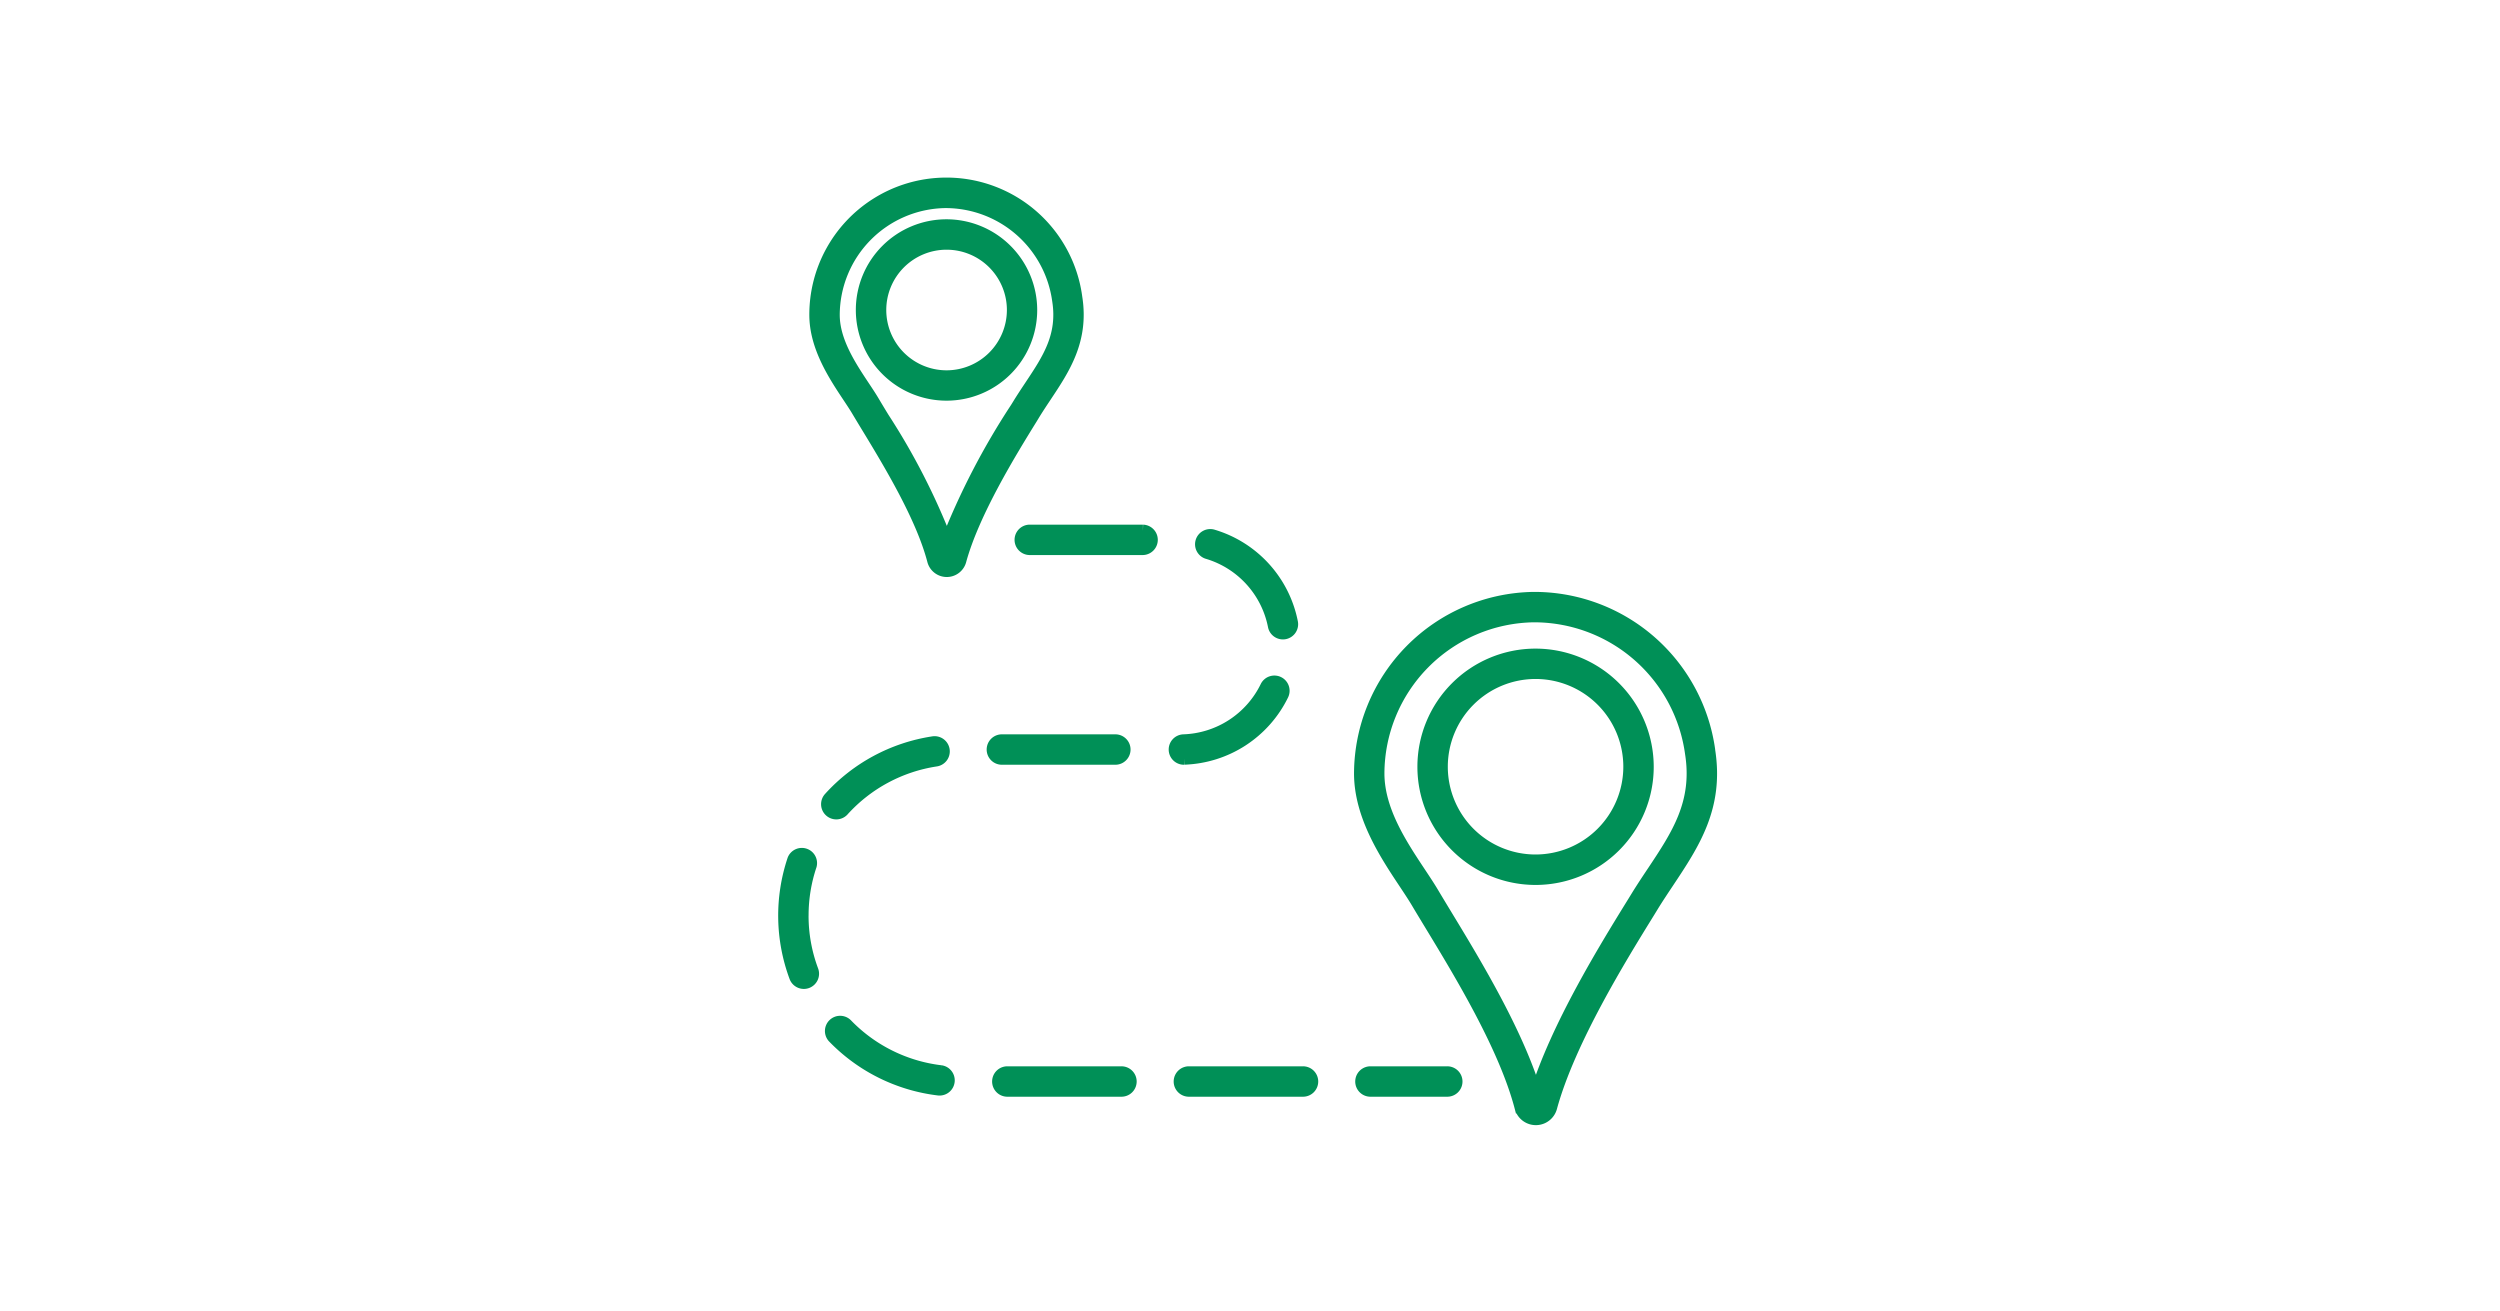
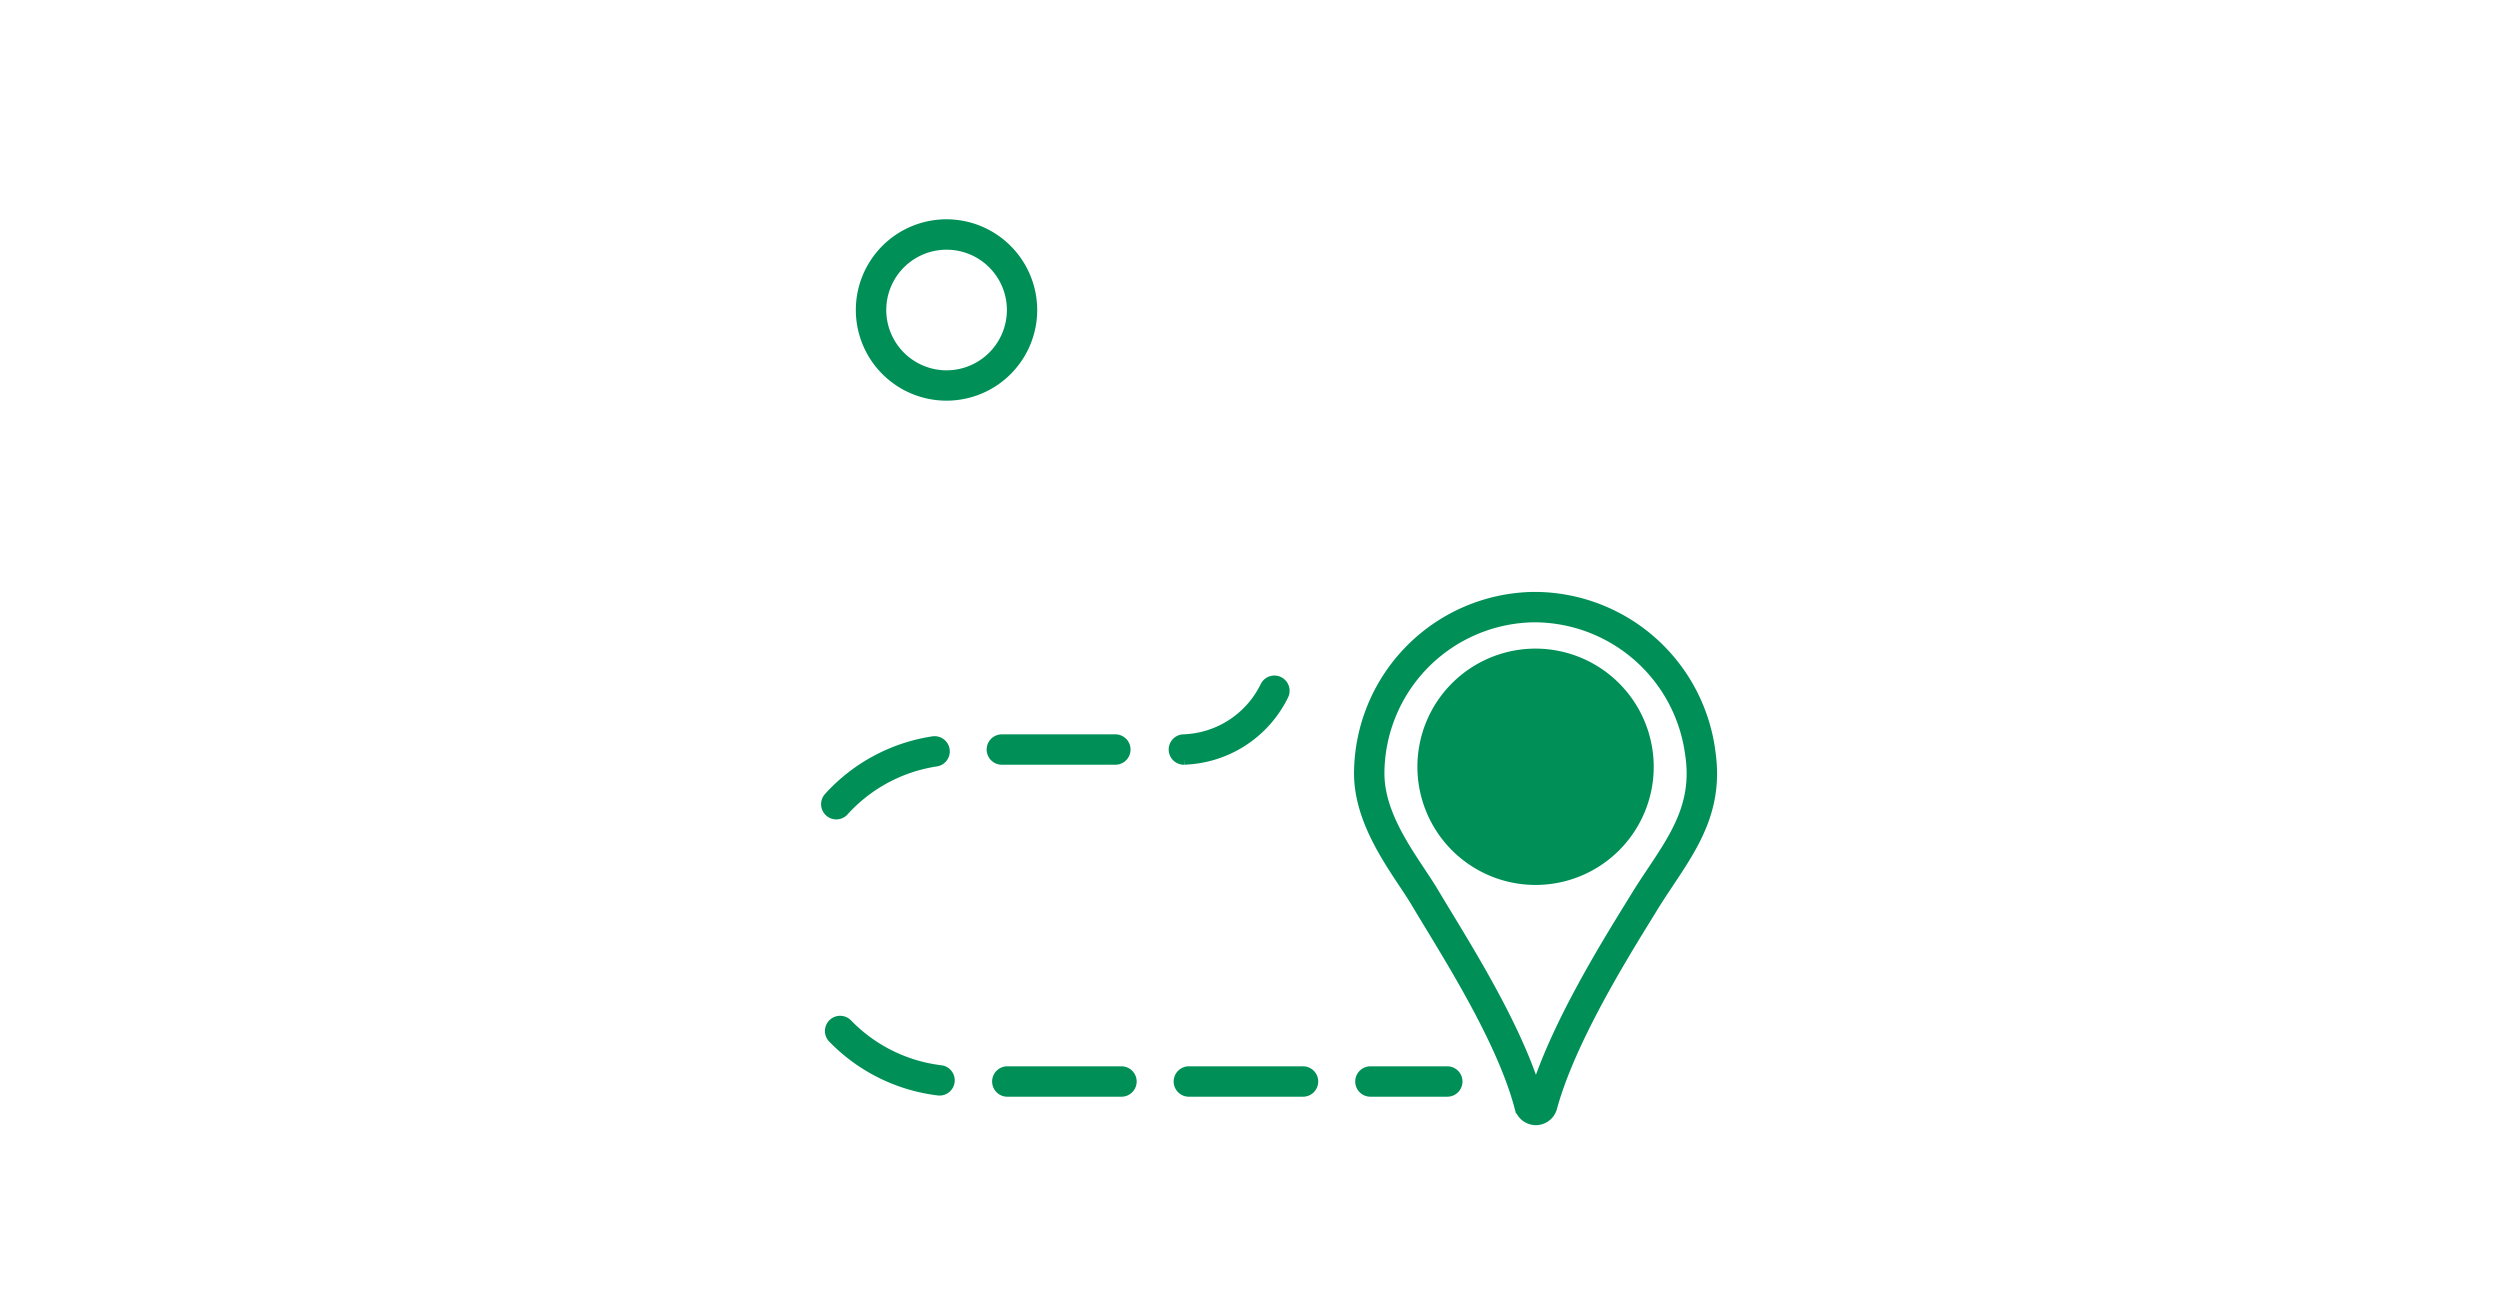
<svg xmlns="http://www.w3.org/2000/svg" width="204" height="107" viewBox="0 0 204 107">
  <g id="Gruppe_504" data-name="Gruppe 504" transform="translate(-858 -2398)">
    <g id="Gruppe_487" data-name="Gruppe 487" transform="translate(922 2413)">
      <g id="Gruppe_496" data-name="Gruppe 496" transform="translate(0 0)">
        <path id="Pfad_587" data-name="Pfad 587" d="M147.713,98.2A14.4,14.4,0,0,0,133.55,85.767h-.2a14.367,14.367,0,0,0-14.112,14.31c0,3.462,2.1,6.627,3.635,8.937.378.569.734,1.105,1.015,1.578.331.56.709,1.181,1.117,1.854,2.408,3.968,6.047,9.964,7.331,14.877a1.281,1.281,0,0,0,2.475.011c1.478-5.429,5.707-12.269,7.978-15.944l.3-.491c.41-.666.844-1.317,1.263-1.946,2.1-3.157,4.083-6.139,3.357-10.751m-4.591,9.931c-.426.64-.866,1.3-1.29,1.989l-.3.489c-2.219,3.589-6.272,10.147-7.951,15.652-1.473-4.973-4.963-10.723-7.307-14.585-.405-.668-.78-1.286-1.11-1.841-.3-.505-.666-1.057-1.054-1.642-1.509-2.274-3.388-5.1-3.388-8.118a12.88,12.88,0,0,1,12.65-12.829h.178a12.936,12.936,0,0,1,12.7,11.187c.636,4.042-1.108,6.664-3.128,9.7" transform="translate(-72.249 -51.967)" fill="#009057" stroke="#009057" stroke-width="1" />
-         <path id="Pfad_588" data-name="Pfad 588" d="M141.5,97.508a9.142,9.142,0,1,0,9.142,9.142,9.152,9.152,0,0,0-9.142-9.142m0,16.8a7.661,7.661,0,1,1,7.661-7.661,7.669,7.669,0,0,1-7.661,7.661" transform="translate(-80.198 -59.081)" fill="#009057" stroke="#009057" stroke-width="1" />
-         <path id="Pfad_589" data-name="Pfad 589" d="M24.31,18.737c.3-.485.616-.961.922-1.421,1.494-2.245,3.038-4.567,2.494-8.026A10.684,10.684,0,0,0,6.448,10.695c0,2.6,1.56,4.949,2.7,6.665.275.415.536.806.739,1.149.244.411.521.869.822,1.363,1.76,2.9,4.42,7.283,5.354,10.857a1.137,1.137,0,0,0,2.2.01c1.077-3.955,4.169-8.957,5.83-11.644Zm-1.261-.778-.221.358a59.449,59.449,0,0,0-5.662,10.935A54.942,54.942,0,0,0,11.974,19.1c-.3-.49-.572-.943-.814-1.351-.222-.375-.492-.781-.778-1.212-1.093-1.646-2.452-3.694-2.452-5.845a9.249,9.249,0,0,1,9.084-9.213h.128a9.292,9.292,0,0,1,9.121,8.038c.455,2.889-.805,4.783-2.264,6.976-.313.471-.637.958-.949,1.464" transform="translate(-3.907 0.001)" fill="#009057" stroke="#009057" stroke-width="1" />
+         <path id="Pfad_588" data-name="Pfad 588" d="M141.5,97.508a9.142,9.142,0,1,0,9.142,9.142,9.152,9.152,0,0,0-9.142-9.142m0,16.8" transform="translate(-80.198 -59.081)" fill="#009057" stroke="#009057" stroke-width="1" />
        <path id="Pfad_590" data-name="Pfad 590" d="M22.974,8.613a6.9,6.9,0,1,0,6.9,6.9,6.911,6.911,0,0,0-6.9-6.9m0,12.324A5.421,5.421,0,1,1,28.4,15.516a5.427,5.427,0,0,1-5.421,5.421" transform="translate(-9.738 -5.219)" fill="#009057" stroke="#009057" stroke-width="1" />
        <path id="Pfad_591" data-name="Pfad 591" d="M10.171,121.193a12.823,12.823,0,0,1,7.555-4.069.741.741,0,1,0-.223-1.464,14.3,14.3,0,0,0-8.43,4.539.741.741,0,1,0,1.1.994" transform="translate(-5.381 -70.074)" fill="#009057" stroke="#009057" stroke-width="1" />
        <path id="Pfad_592" data-name="Pfad 592" d="M18.608,177.554a12.819,12.819,0,0,1-7.683-3.818.741.741,0,0,0-1.066,1.029,14.306,14.306,0,0,0,8.575,4.26.733.733,0,0,0,.088.005.741.741,0,0,0,.086-1.476" transform="translate(-5.848 -105.132)" fill="#009057" stroke="#009057" stroke-width="1" />
-         <path id="Pfad_593" data-name="Pfad 593" d="M86.9,74.215a7.79,7.79,0,0,1,5.4,5.968.741.741,0,0,0,1.454-.285,9.268,9.268,0,0,0-6.426-7.1.741.741,0,1,0-.429,1.418" transform="translate(-52.337 -44.089)" fill="#009057" stroke="#009057" stroke-width="1" />
-         <path id="Pfad_594" data-name="Pfad 594" d="M1.481,143.712a12.807,12.807,0,0,1,.668-4.094.741.741,0,0,0-1.4-.473A14.353,14.353,0,0,0,.9,148.72a.741.741,0,1,0,1.388-.52,12.747,12.747,0,0,1-.809-4.488" transform="translate(0 -84.004)" fill="#009057" stroke="#009057" stroke-width="1" />
        <path id="Pfad_595" data-name="Pfad 595" d="M54.365,184H45.106a.741.741,0,1,0,0,1.481h9.259a.741.741,0,1,0,0-1.481" transform="translate(-26.881 -111.489)" fill="#009057" stroke="#009057" stroke-width="1" />
        <path id="Pfad_596" data-name="Pfad 596" d="M91.959,184H82.7a.741.741,0,1,0,0,1.481h9.259a.741.741,0,1,0,0-1.481" transform="translate(-49.66 -111.489)" fill="#009057" stroke="#009057" stroke-width="1" />
        <path id="Pfad_597" data-name="Pfad 597" d="M53.238,116.74a.741.741,0,0,0,0-1.481H43.979a.741.741,0,1,0,0,1.481Z" transform="translate(-26.199 -69.837)" fill="#009057" stroke="#009057" stroke-width="1" />
        <path id="Pfad_598" data-name="Pfad 598" d="M126.51,184h-6.216a.741.741,0,1,0,0,1.481h6.216a.741.741,0,1,0,0-1.481" transform="translate(-72.439 -111.489)" fill="#009057" stroke="#009057" stroke-width="1" />
        <path id="Pfad_599" data-name="Pfad 599" d="M81.6,109.356a9.281,9.281,0,0,0,8.034-5.209A.741.741,0,0,0,88.3,103.5a7.8,7.8,0,0,1-6.753,4.379.741.741,0,0,0,.025,1.481H81.6" transform="translate(-48.977 -62.457)" fill="#009057" stroke="#009057" stroke-width="1" />
-         <path id="Pfad_600" data-name="Pfad 600" d="M58.878,71.839h-9.26a.741.741,0,0,0,0,1.481h9.26a.741.741,0,0,0,0-1.481" transform="translate(-29.616 -43.528)" fill="#009057" stroke="#009057" stroke-width="1" />
      </g>
    </g>
    <rect id="Rechteck_207" data-name="Rechteck 207" width="204" height="107" transform="translate(858 2398)" fill="none" />
  </g>
</svg>